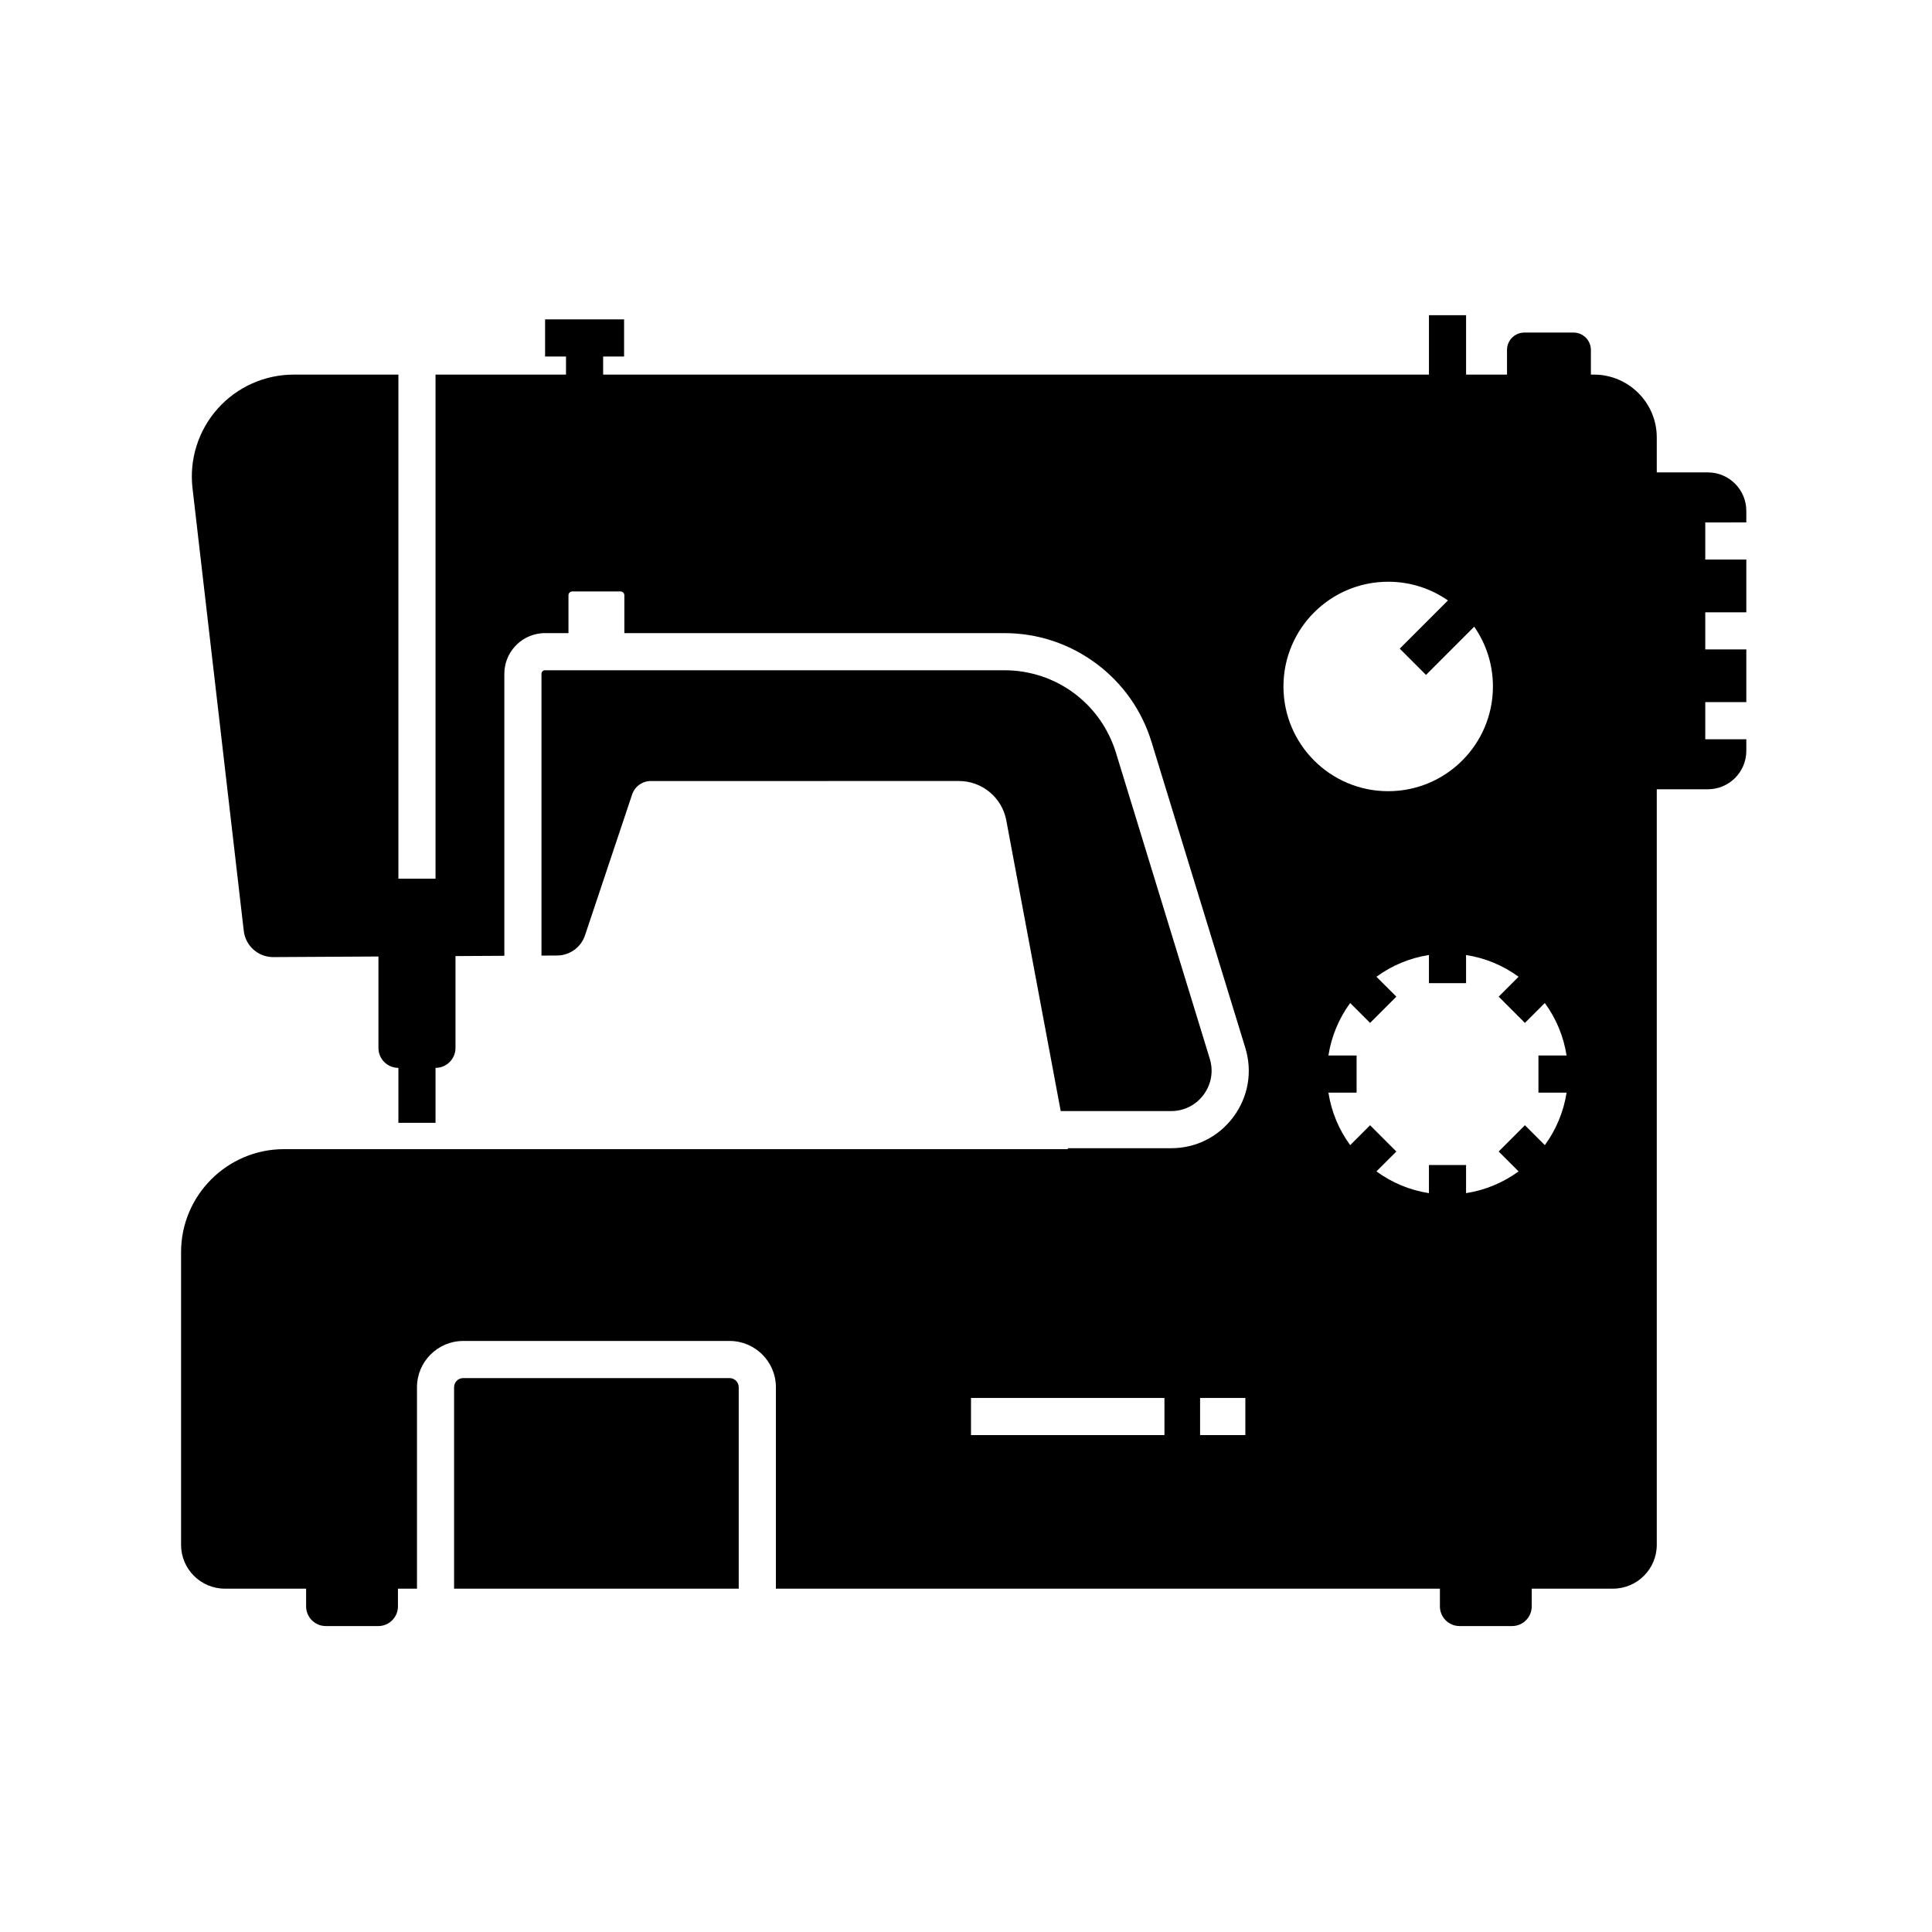
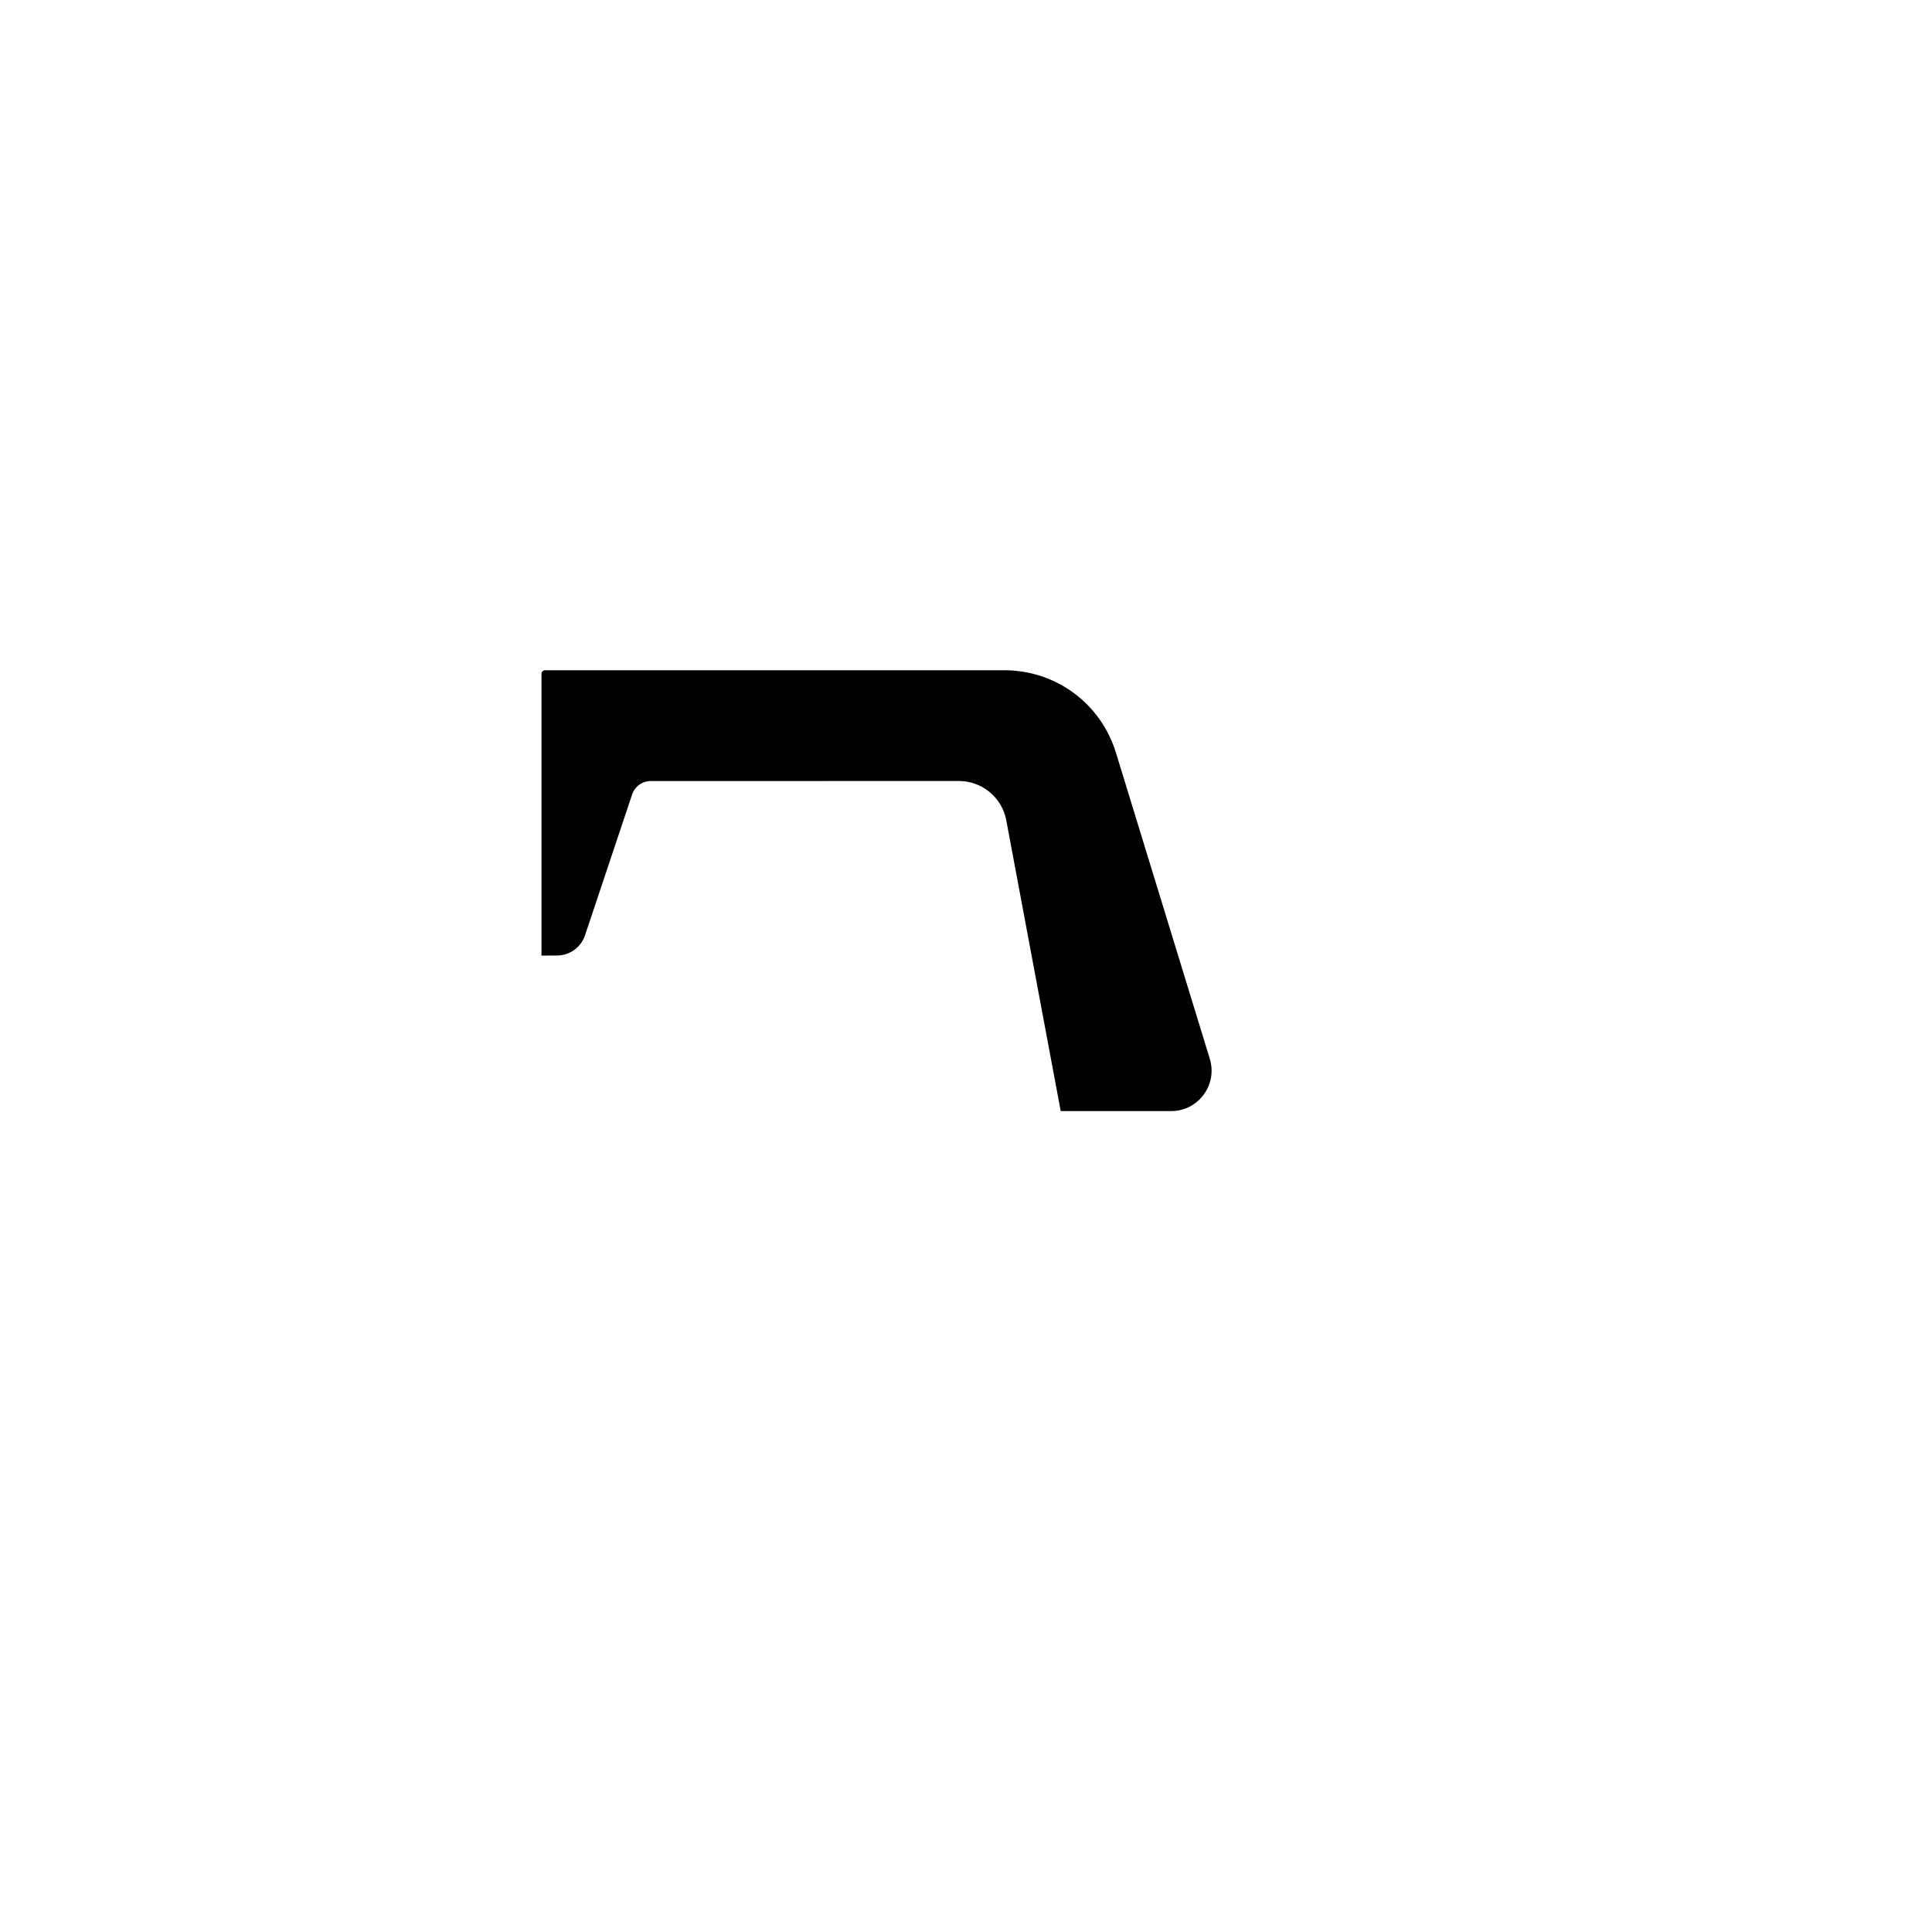
<svg xmlns="http://www.w3.org/2000/svg" fill="#000000" width="800px" height="800px" version="1.1" viewBox="144 144 512 512">
  <g>
-     <path d="m339.77 511.63v53.379h-75.434v-53.379c0-1.332 1.082-2.422 2.414-2.422h70.598c1.332 0.004 2.422 1.09 2.422 2.422z" />
-     <path d="m606.79 282.45v-3.07c0-5.617-4.57-10.188-10.188-10.188h-13.543v-9.277c0-9.172-7.465-16.641-16.641-16.641h-0.816v-6.535c0-2.539-2.062-4.606-4.602-4.606h-13.023c-2.539 0-4.606 2.066-4.606 4.606v6.535h-10.844v-15.738h-9.84v15.738h-218.85v-4.793h5.551v-9.84h-20.934v9.84h5.543v4.793h-34.578v133.58h-9.84v-133.58h-27.742c-7.695 0-15.039 3.297-20.164 9.043-5.117 5.742-7.543 13.422-6.656 21.062l13.586 117.32c0.461 3.965 3.809 6.941 7.797 6.941h0.043l27.848-0.156v24.234c0 2.914 2.367 5.277 5.273 5.277h0.016v14.559h9.84v-14.559h0.012c2.914 0 5.277-2.367 5.277-5.277v-24.348l12.949-0.074v-74.746c0-5.543 4.223-10.129 9.613-10.707 0.383-0.043 0.766-0.062 1.16-0.062h6.219v-10.031c0-0.551 0.449-1.004 1-1.004h12.809c0.551 0 1.004 0.453 1.004 1.004v10.031h100.69c8.797 0 17.188 2.766 24.262 7.996 7.074 5.231 12.176 12.441 14.754 20.852l24.855 81.066c1.93 6.301 0.793 12.953-3.129 18.254-3.918 5.301-9.941 8.34-16.531 8.34h-27.414l0.043 0.246h-207.72c-15.047 0-27.285 12.242-27.285 27.285v77.586c0 6.402 5.207 11.605 11.602 11.605h21.535v4.695c0 2.879 2.336 5.215 5.215 5.215h13.91c2.875 0 5.211-2.336 5.211-5.215v-4.695h5.047v-53.379c0-6.762 5.496-12.262 12.254-12.262h70.598c6.762 0 12.262 5.5 12.262 12.262v53.379h175.97v4.695c0 2.879 2.336 5.215 5.215 5.215h13.902c2.879 0 5.215-2.336 5.215-5.215v-4.695h21.535c6.394 0 11.602-5.207 11.602-11.605v-200.24h13.543c5.617 0 10.188-4.57 10.188-10.188v-3.066h-10.879v-9.84h10.879v-13.969h-10.879v-9.84h10.879v-13.969h-10.879v-9.84zm-154.2 241.86h-51.266v-9.84h51.266zm21.441 0h-11.996v-9.84h11.996zm10.098-198.39c0-15.332 12.43-27.754 27.758-27.754 5.891 0 11.344 1.832 15.836 4.953l-12.777 12.777 6.961 6.961 12.773-12.777c3.129 4.492 4.961 9.949 4.961 15.836 0 15.332-12.43 27.758-27.754 27.758-15.328 0.004-27.758-12.422-27.758-27.754zm75.031 107.64c-0.797 5.144-2.82 9.891-5.766 13.914l-5.273-5.273-6.957 6.961 5.273 5.269c-4.023 2.945-8.766 4.969-13.914 5.766v-7.457h-9.84v7.457c-5.144-0.793-9.883-2.82-13.91-5.762l5.273-5.273-6.961-6.961-5.273 5.273c-2.945-4.023-4.969-8.766-5.766-13.914h7.465v-9.84h-7.465c0.797-5.144 2.82-9.883 5.766-13.91l5.273 5.273 6.961-6.961-5.277-5.273c4.023-2.941 8.766-4.969 13.914-5.762v7.457h9.84v-7.457c5.144 0.793 9.891 2.82 13.914 5.762l-5.273 5.273 6.957 6.961 5.273-5.273c2.945 4.023 4.969 8.762 5.766 13.91h-7.457v9.84z" />
    <path d="m462.98 434.1c-2.043 2.762-5.188 4.348-8.621 4.348h-29.258l-14.43-77.066c-1.133-6.031-6.406-10.406-12.543-10.406l-81.648 0.004c-2.254 0-4.246 1.438-4.965 3.57l-12.477 37.312c-1.062 3.184-4.035 5.34-7.394 5.359l-4.148 0.023v-74.691c0-0.512 0.418-0.93 0.934-0.93h121.71c13.691 0 25.594 8.797 29.609 21.895l24.855 81.066c1.008 3.285 0.418 6.754-1.629 9.516z" />
  </g>
</svg>